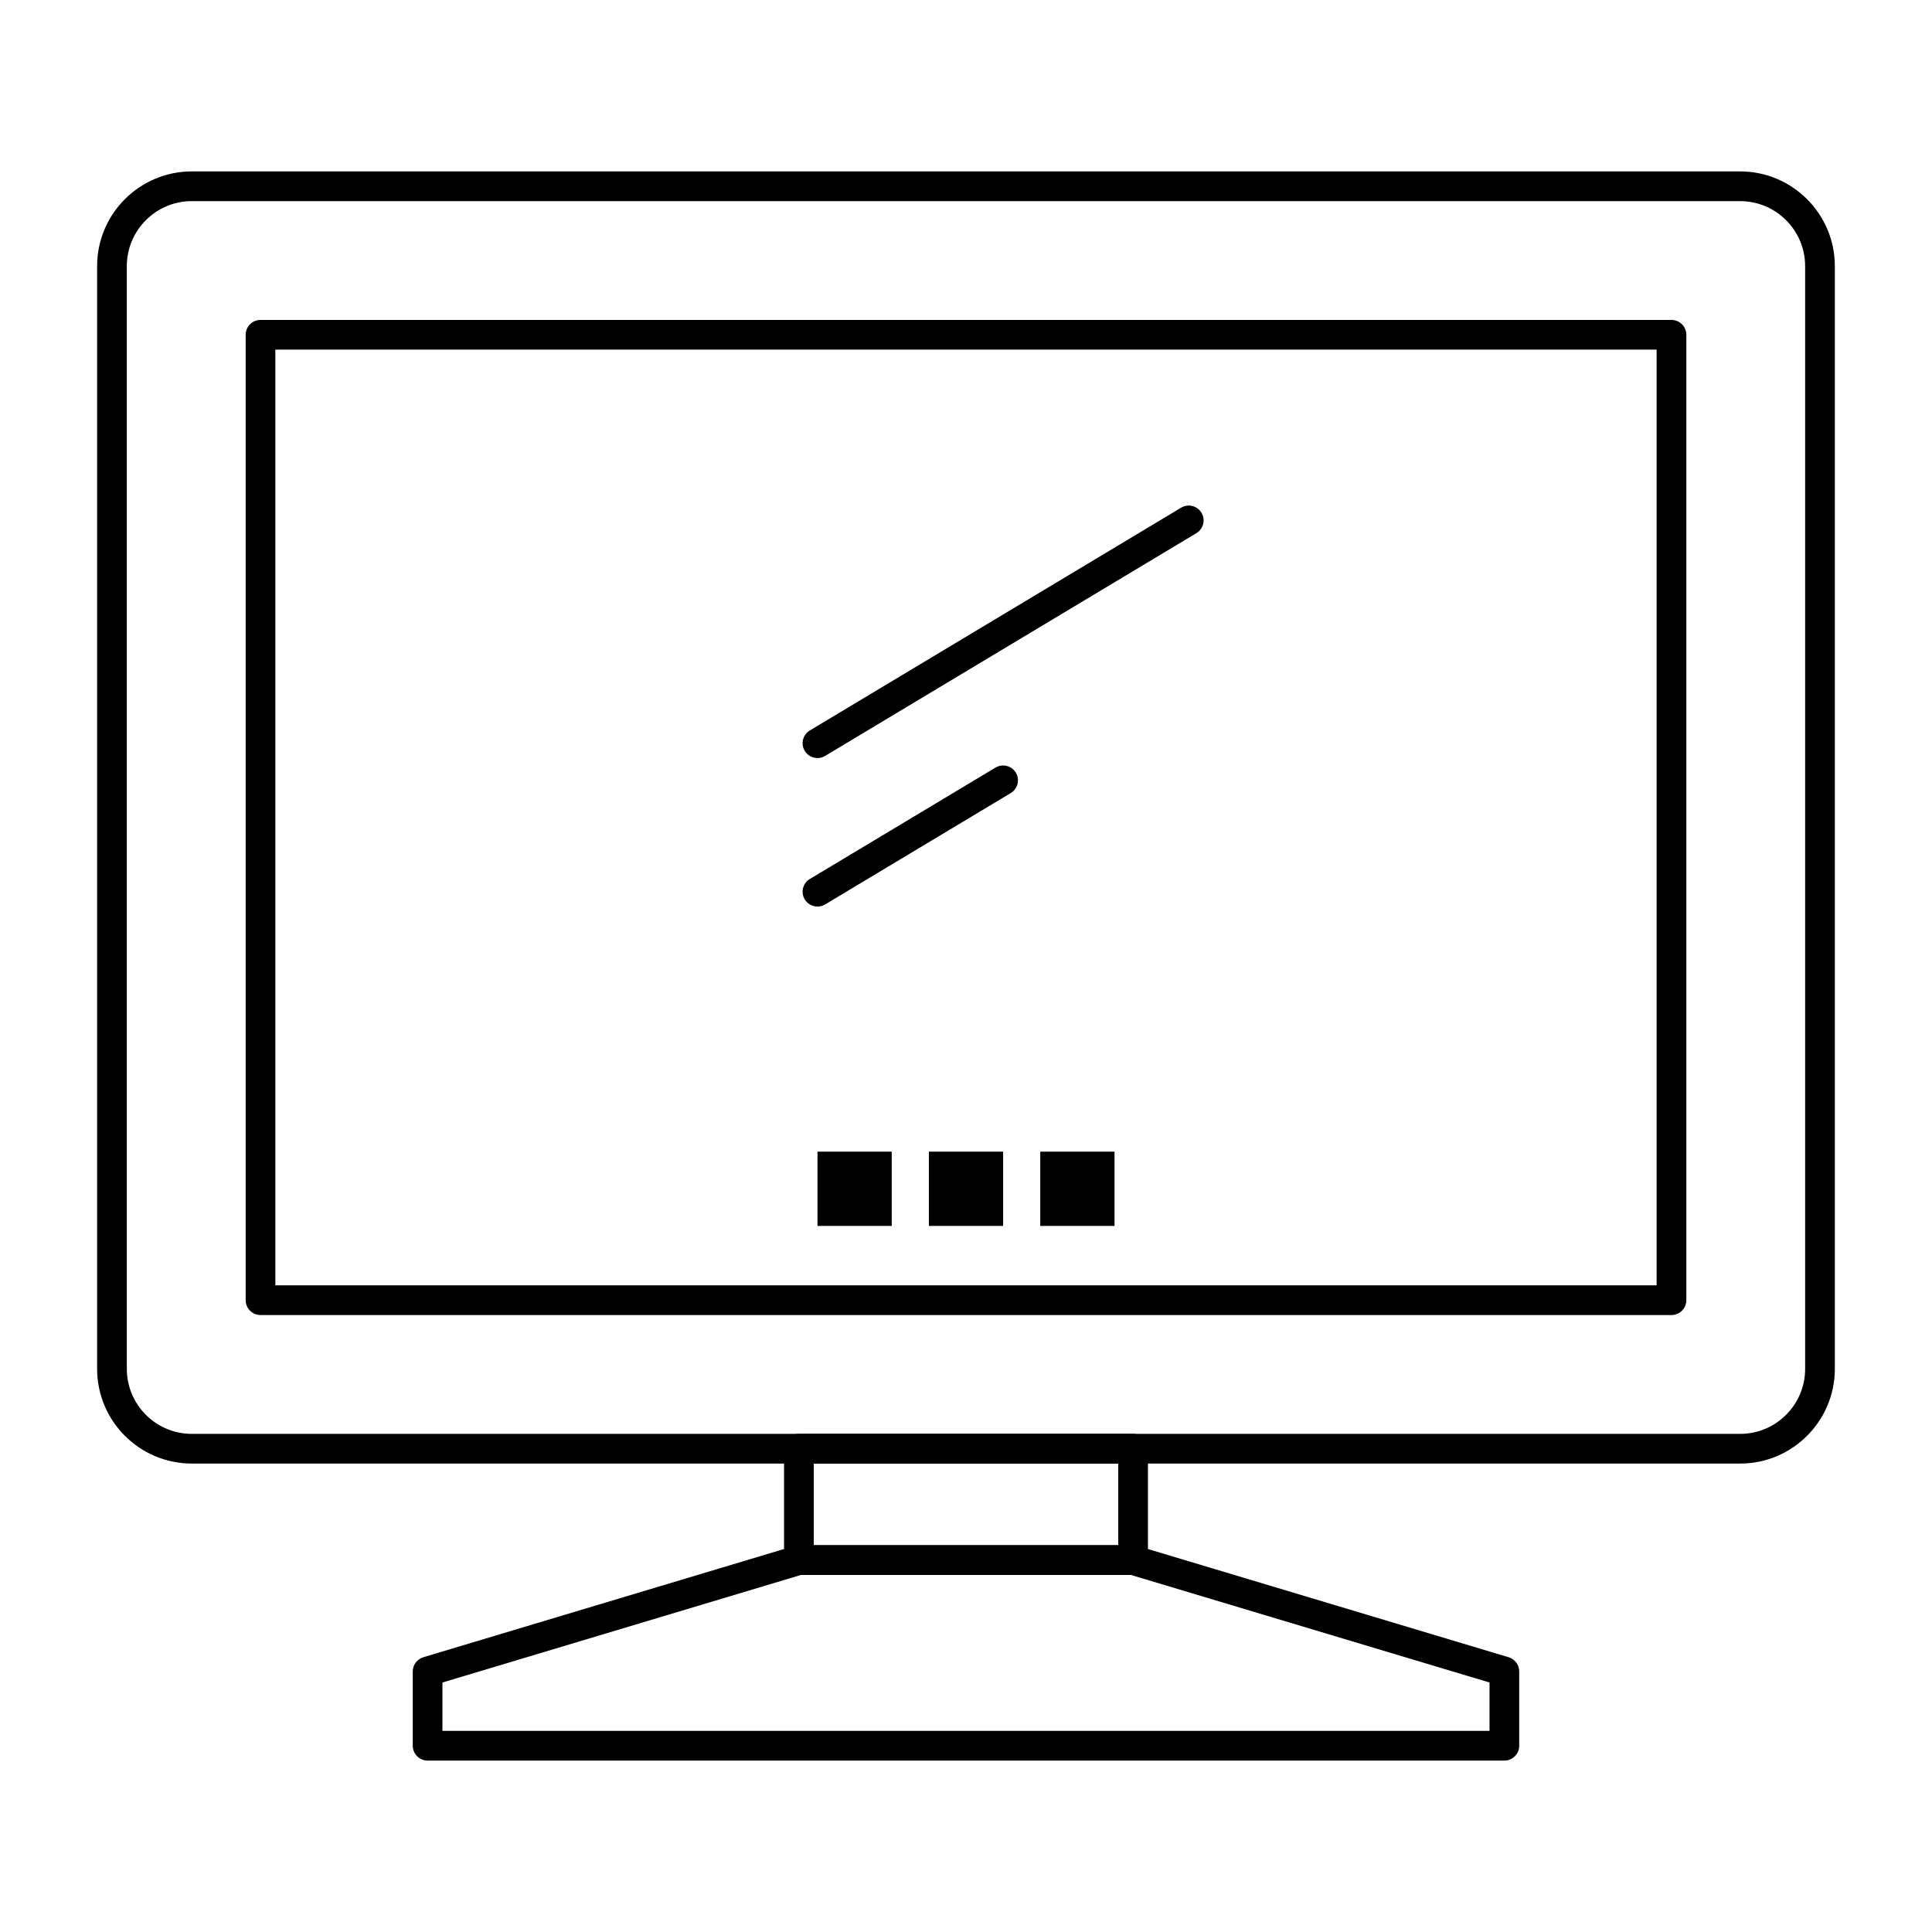
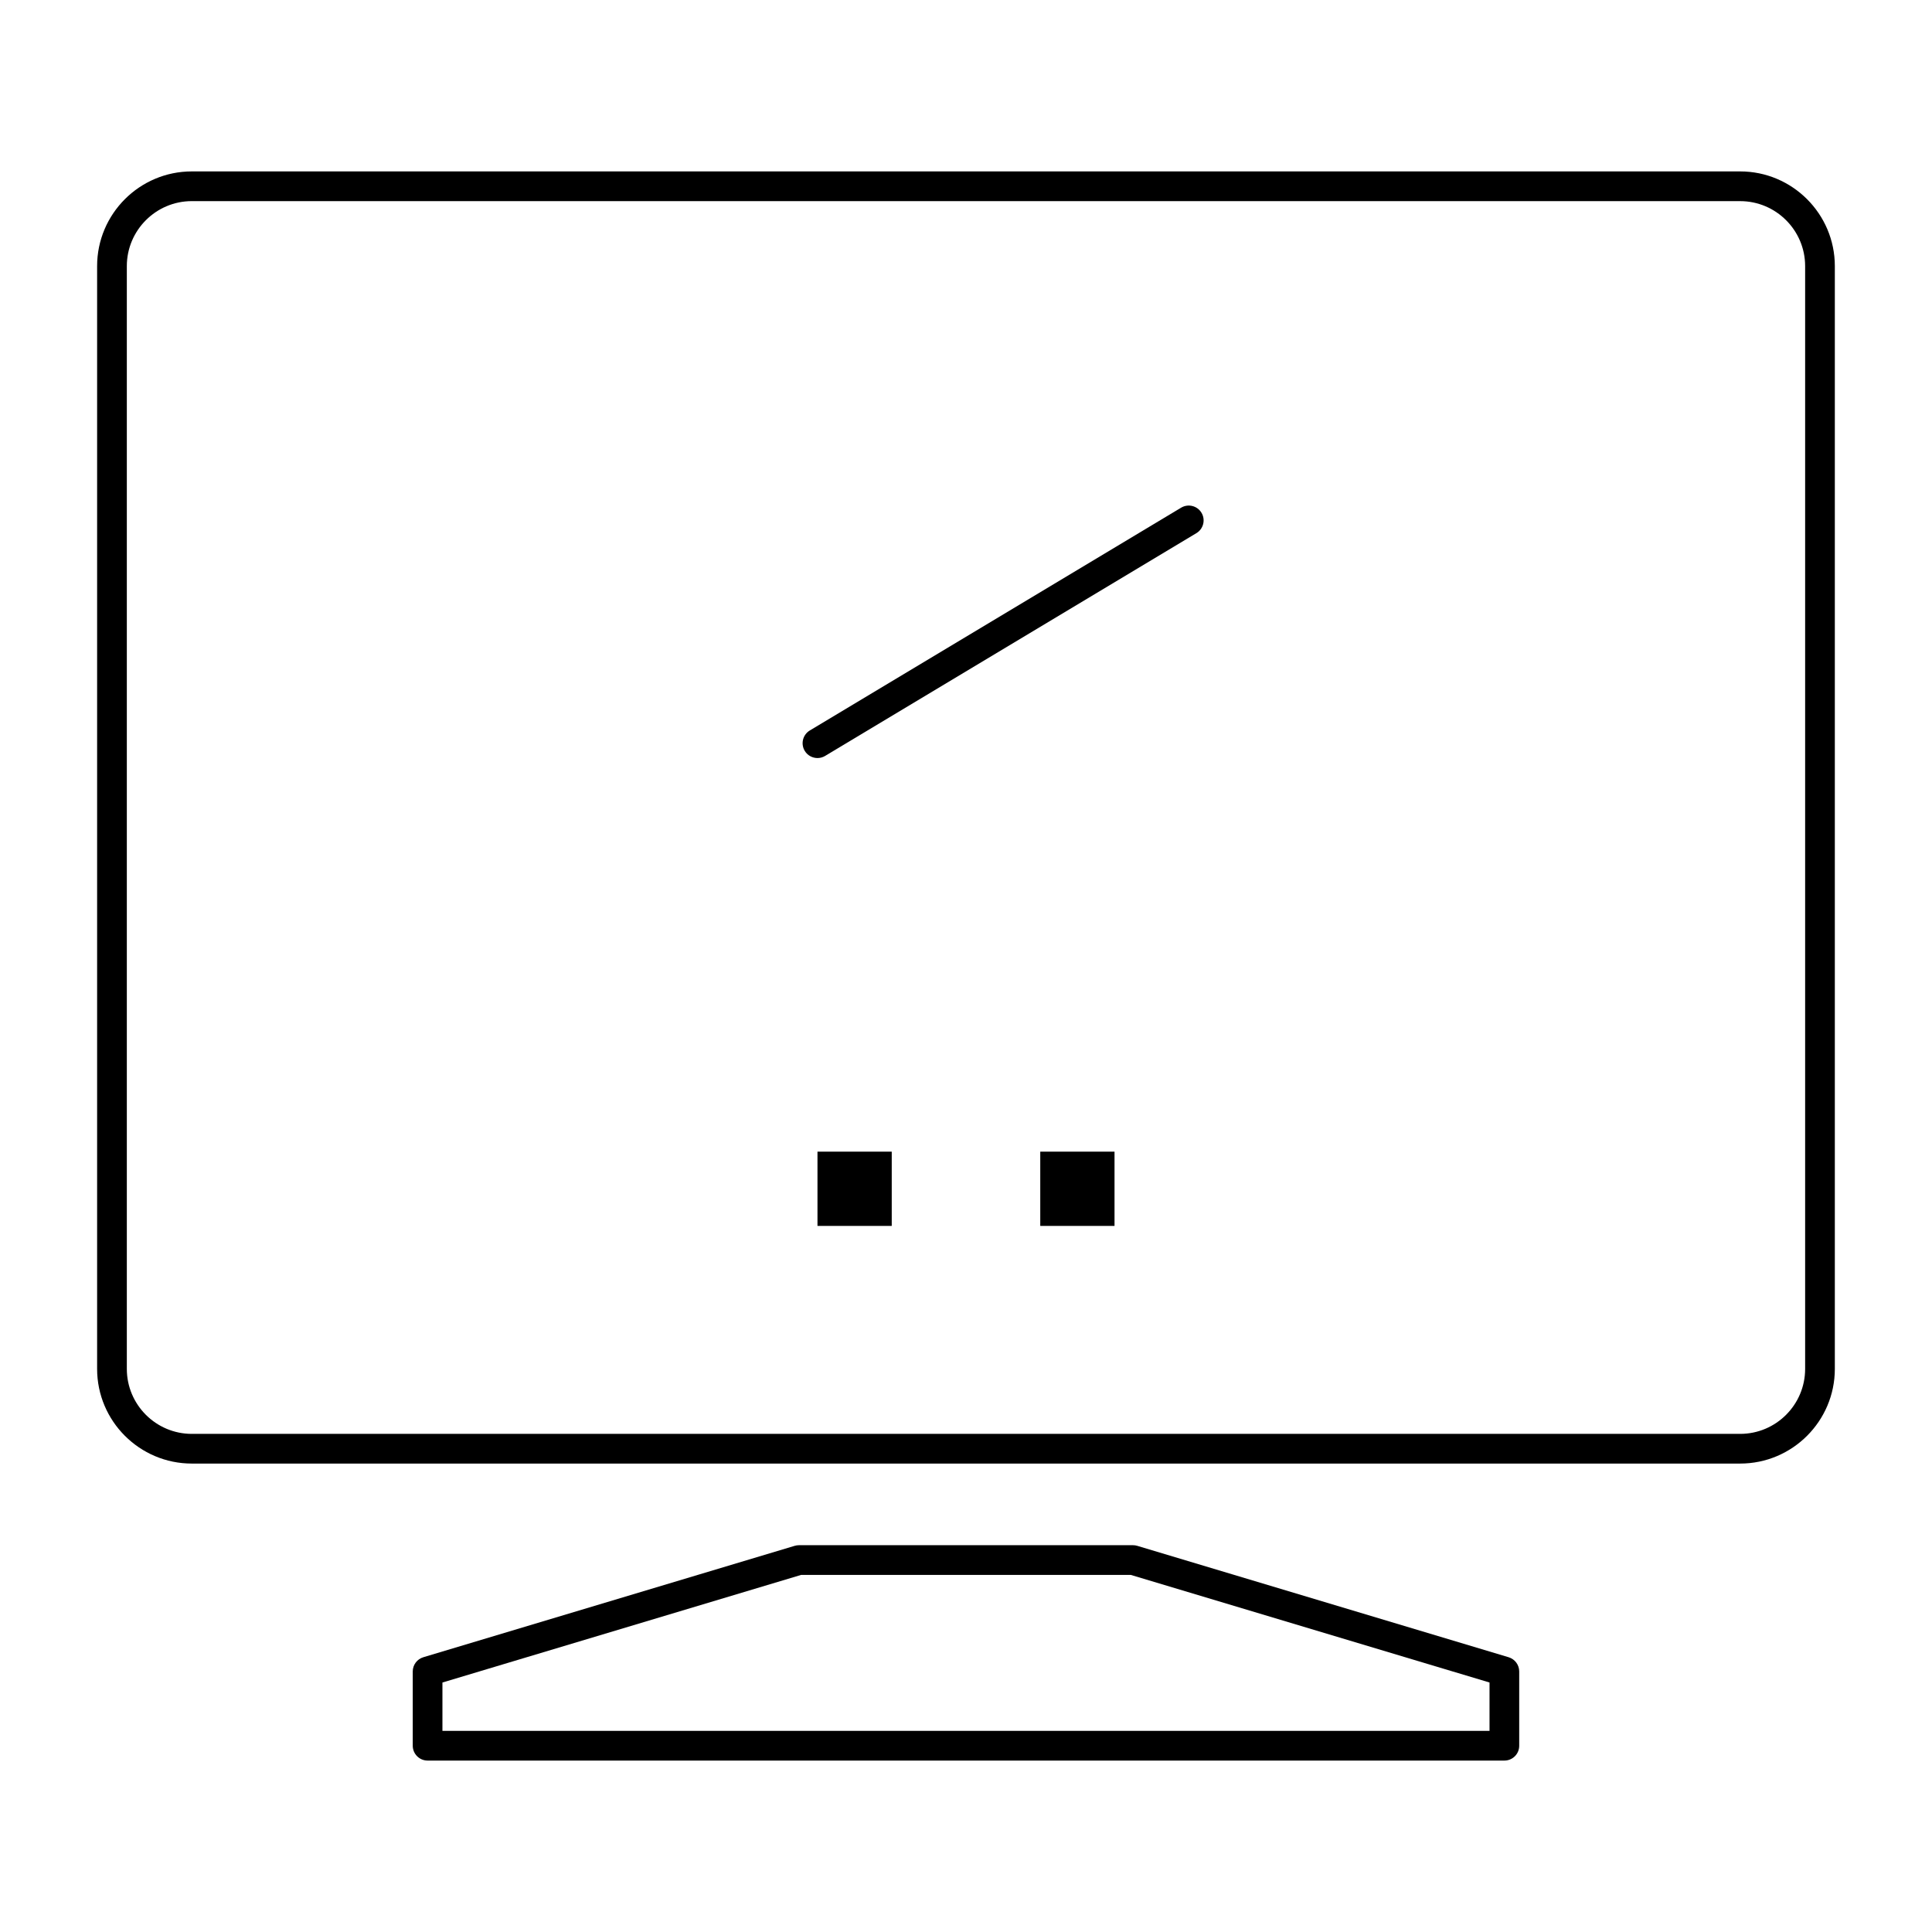
<svg xmlns="http://www.w3.org/2000/svg" fill="#000000" width="800px" height="800px" version="1.1" viewBox="144 144 512 512">
  <g>
    <path d="m542.68 610.57h-285.36c-2.172 0-3.938-1.762-3.938-3.938v-19.68c0-1.738 1.141-3.269 2.805-3.769l98.398-29.52c0.367-0.109 0.746-0.168 1.129-0.168h88.559c0.383 0 0.762 0.055 1.129 0.168l98.398 29.52c1.664 0.5 2.805 2.031 2.805 3.769v19.68c0.012 2.176-1.75 3.938-3.922 3.938zm-281.43-7.871h277.49v-12.816l-95.043-28.512h-87.406l-95.039 28.512z" />
-     <path d="m444.28 561.38h-88.559c-2.172 0-3.938-1.762-3.938-3.938v-29.52c0-2.172 1.762-3.938 3.938-3.938h88.559c2.172 0 3.938 1.762 3.938 3.938v29.52c0 2.176-1.762 3.938-3.938 3.938zm-84.621-7.871h80.688v-21.648h-80.688z" />
    <path d="m605.16 531.86h-410.33c-13.84 0-25.094-11.258-25.094-25.094v-292.25c0-13.832 11.254-25.09 25.09-25.09h410.33c13.836 0 25.094 11.258 25.094 25.094v292.25c0 13.832-11.254 25.09-25.09 25.09zm-410.33-334.56c-9.492 0-17.219 7.727-17.219 17.223v292.25c0 9.496 7.727 17.219 17.219 17.219h410.33c9.496 0 17.219-7.727 17.219-17.219v-292.25c0-9.496-7.727-17.219-17.219-17.219z" />
-     <path d="m586.96 492.5h-373.92c-2.172 0-3.938-1.762-3.938-3.938v-255.84c0-2.172 1.762-3.938 3.938-3.938h373.92c2.172 0 3.938 1.762 3.938 3.938v255.84c-0.004 2.176-1.766 3.938-3.938 3.938zm-369.99-7.875h366.05v-247.97h-366.05z" />
    <path d="m419.68 449.2h19.68v19.68h-19.68z" />
-     <path d="m390.16 449.2h19.68v19.68h-19.68z" />
    <path d="m360.64 449.2h19.68v19.68h-19.68z" />
    <path d="m360.64 344.89c-1.336 0-2.641-0.68-3.379-1.91-1.117-1.863-0.512-4.281 1.352-5.398l98.398-59.039c1.863-1.117 4.281-0.512 5.398 1.352 1.117 1.863 0.512 4.281-1.352 5.398l-98.398 59.039c-0.629 0.379-1.328 0.559-2.019 0.559z" />
-     <path d="m360.64 384.25c-1.336 0-2.641-0.68-3.379-1.91-1.117-1.863-0.512-4.281 1.352-5.398l49.199-29.52c1.863-1.117 4.281-0.512 5.398 1.352 1.117 1.863 0.512 4.281-1.352 5.398l-49.199 29.52c-0.629 0.379-1.328 0.559-2.019 0.559z" />
  </g>
</svg>